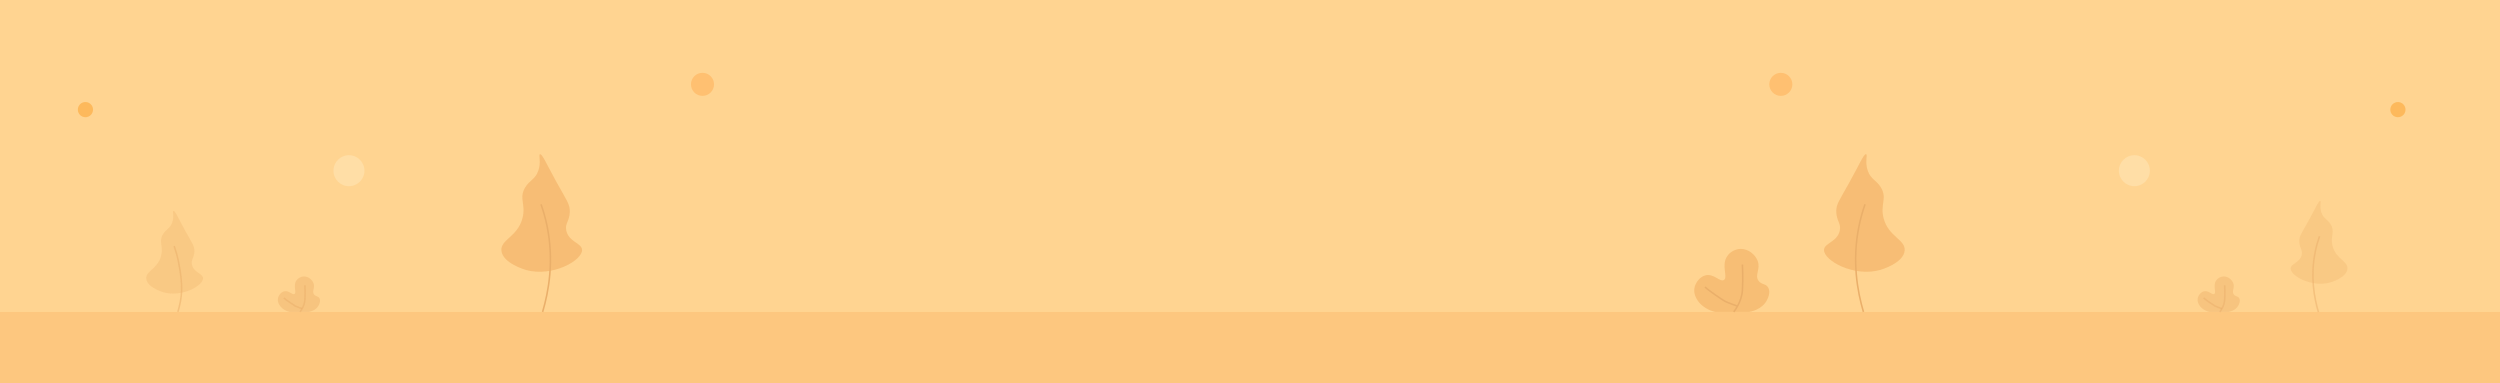
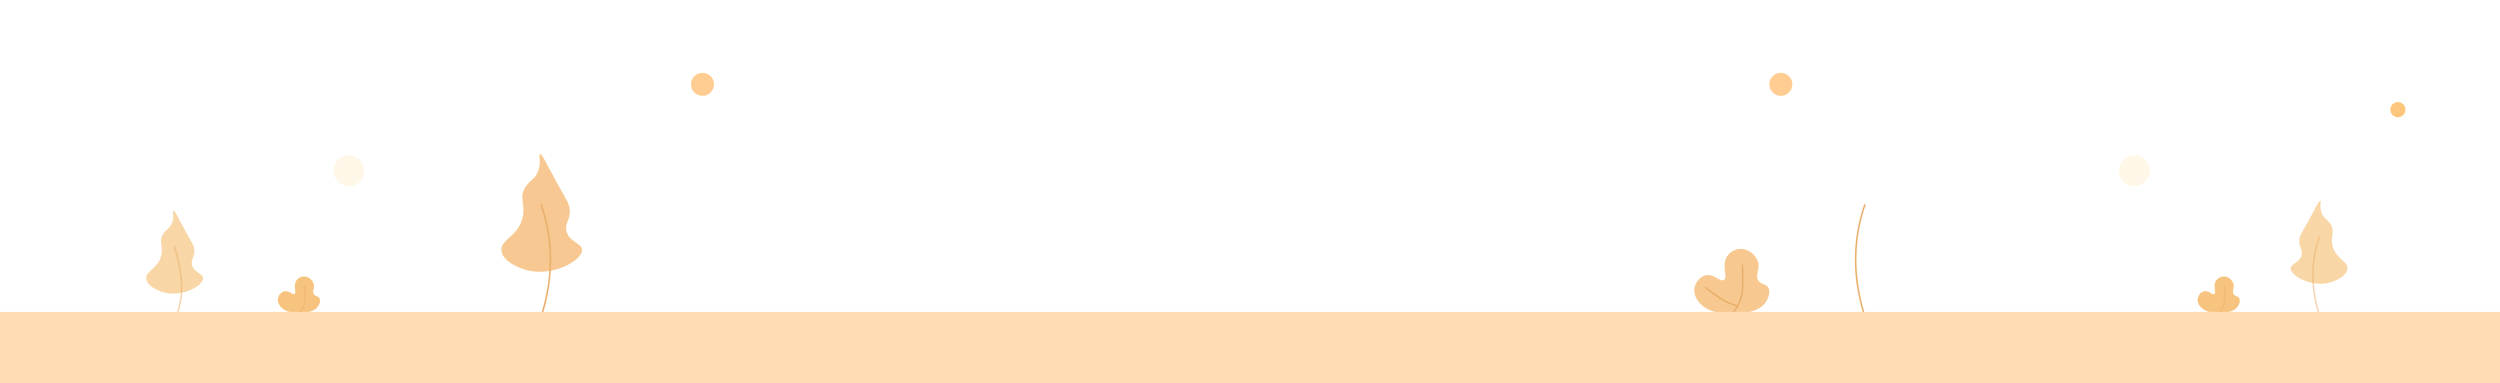
<svg xmlns="http://www.w3.org/2000/svg" version="1.1" id="bg" x="0px" y="0px" viewBox="0 0 6339.7 971.7" style="enable-background:new 0 0 6339.7 971.7;" xml:space="preserve">
  <style type="text/css">
	.st0{fill:#FFD491;}
	.st1{opacity:0.52;fill:#FCBC70;enable-background:new    ;}
	.st2{opacity:0.75;}
	.st3{fill:#F4B66C;}
	.st4{fill:none;stroke:#EAAF6A;stroke-width:4;stroke-miterlimit:10;}
	.st5{opacity:0.7;}
	.st6{fill:#F7C47F;}
	.st7{opacity:0.52;fill:none;stroke:#EAAF6A;stroke-width:4;stroke-miterlimit:10;enable-background:new    ;}
	.st8{opacity:0.7;fill:#FCAE47;enable-background:new    ;}
	.st9{opacity:0.39;fill:#FFEDC5;enable-background:new    ;}
	.st10{opacity:0.7;fill:#FFB864;enable-background:new    ;}
	.st11{opacity:0.5;fill:none;stroke:#EAAF6A;stroke-width:4;stroke-miterlimit:10;enable-background:new    ;}
	.st12{opacity:0.75;fill:#F4B66C;enable-background:new    ;}
</style>
  <g>
-     <rect x="-46" y="-33" class="st0" width="6434" height="1035" />
-   </g>
+     </g>
  <rect x="-46" y="791" class="st1" width="6434" height="211" />
  <g>
    <g class="st2">
      <path class="st3" d="M1333.77,684.63c-2.55-0.71-59.17-17.21-62.25-48.91c-2.76-28.41,40.85-34.75,53.35-82.25    c9.24-35.1-9.64-50.35,6.67-77.81c11.3-19.02,25.46-20.3,33.35-42.24c8.18-22.77-0.13-40.72,4.45-42.24    c5.45-1.81,16.16,23.98,42.24,71.14c25.73,46.52,34.14,55.48,33.35,75.58c-0.91,23-12.6,28.54-8.89,46.68    c5.92,28.99,39.15,31.51,40.01,48.91C1477.39,660.34,1400.73,703.4,1333.77,684.63z" />
    </g>
    <path class="st4" d="M1371.98,518.07c5.92,16.82,11.21,35.24,15.3,55.2c18.17,88.76,3.96,166.33-11.31,217.72" />
    <g class="st5">
      <path class="st6" d="M414.75,741.33c-1.8-0.5-41.67-12.12-43.84-34.44c-1.94-20.01,28.77-24.47,37.58-57.93    c6.51-24.72-6.79-35.46,4.7-54.8c7.96-13.39,17.93-14.29,23.48-29.75c5.76-16.04-0.09-28.67,3.13-29.75    c3.84-1.28,11.38,16.89,29.75,50.1c18.12,32.77,24.05,39.07,23.48,53.23c-0.64,16.2-8.87,20.1-6.26,32.88    c4.17,20.42,27.57,22.19,28.18,34.44C515.89,724.23,461.9,754.55,414.75,741.33z" />
    </g>
    <path class="st7" d="M441.66,624.03c4.17,11.85,7.9,24.82,10.77,38.88c12.8,62.52,9.28,91.89-1.47,128.09" />
    <path class="st6" d="M782.74,791c2.65-0.43,18.24-3.21,25.26-16.42c1.12-2.11,5.85-11,2.25-17.96c-3.25-6.28-9.76-4.21-14.03-10.1   c-5.82-8.03,3.11-16.24-1.12-28.07c-3.32-9.28-13.64-17.73-24.7-17.4c-7.25,0.22-14.89,4.2-19.09,10.67   c-8.58,13.2,1.68,29.78-4.49,33.68c-5.47,3.45-14.01-9.25-25.82-6.74c-8.5,1.81-15.01,10.7-16.28,18.53   c-2.12,13.12,9.56,29.04,29.75,33.82" />
    <path class="st7" d="M760.84,790.93c0,0,11.23-13.54,12.35-30.38s0-37.17,0-37.17" />
-     <path class="st7" d="M719.87,755.31c3.18,3.93,25.07,18.71,28.63,20.58s17.7,6.9,17.7,6.9" />
-     <circle class="st8" cx="216.61" cy="278" r="19.27" />
    <circle class="st9" cx="884.93" cy="432.87" r="39.31" />
    <circle class="st10" cx="1781.46" cy="213.91" r="29.26" />
    <circle class="st8" cx="6080.83" cy="278" r="19.27" />
    <circle class="st9" cx="5412.51" cy="432.87" r="39.31" />
    <circle class="st10" cx="4515.98" cy="213.91" r="29.26" />
  </g>
  <g>
    <g class="st2">
-       <path class="st3" d="M4767.74,684.63c2.55-0.71,59.17-17.21,62.25-48.91c2.76-28.41-40.85-34.75-53.35-82.25    c-9.24-35.1,9.64-50.35-6.67-77.81c-11.3-19.02-25.46-20.3-33.35-42.24c-8.18-22.77,0.13-40.72-4.45-42.24    c-5.45-1.81-16.16,23.98-42.24,71.14c-25.73,46.52-34.14,55.48-33.35,75.58c0.91,23,12.6,28.54,8.89,46.68    c-5.92,28.99-39.15,31.51-40.01,48.91C4624.12,660.34,4700.78,703.4,4767.74,684.63z" />
-     </g>
+       </g>
    <path class="st4" d="M4729.53,518.07c-5.92,16.82-11.21,35.24-15.3,55.2c-18.17,88.76-3.96,166.33,11.31,217.72" />
    <g class="st5">
      <path class="st6" d="M5908.94,716.39c1.8-0.5,41.67-12.12,43.84-34.44c1.94-20.01-28.77-24.47-37.58-57.93    c-6.51-24.72,6.79-35.46-4.7-54.8c-7.96-13.39-17.93-14.29-23.48-29.75c-5.76-16.04,0.09-28.67-3.13-29.75    c-3.84-1.28-11.38,16.89-29.75,50.1c-18.12,32.77-24.05,39.07-23.48,53.23c0.64,16.2,8.87,20.1,6.26,32.88    c-4.17,20.42-27.57,22.19-28.18,34.44C5807.8,699.29,5861.78,729.61,5908.94,716.39z" />
    </g>
    <path class="st11" d="M5882.03,599.09c-4.17,11.85-7.9,24.82-10.77,38.88c-12.8,62.52-2.79,117.14,7.96,153.34" />
    <path class="st12" d="M4435.47,791c4.71-0.77,32.42-5.71,44.89-29.17c1.99-3.75,10.39-19.55,3.99-31.92   c-5.77-11.16-17.35-7.48-24.94-17.96c-10.34-14.28,5.53-28.85-2-49.88c-5.9-16.49-24.23-31.51-43.9-30.93   c-12.88,0.38-26.45,7.47-33.92,18.95c-15.25,23.46,2.99,52.93-7.98,59.86c-9.71,6.14-24.9-16.43-45.89-11.97   c-15.11,3.21-26.68,19.02-28.93,32.92c-3.78,23.31,16.98,51.61,52.87,60.1" />
    <path class="st4" d="M4396.56,790.88c0,0,19.95-24.06,21.95-53.99s0-66.05,0-66.05" />
    <path class="st4" d="M4323.74,727.58c5.65,6.98,44.56,33.25,50.88,36.58s31.46,12.26,31.46,12.26" />
    <path class="st6" d="M5651.04,791c2.65-0.43,18.24-3.21,25.26-16.42c1.12-2.11,5.85-11,2.25-17.96c-3.25-6.28-9.76-4.21-14.03-10.1   c-5.82-8.03,3.11-16.24-1.12-28.07c-3.32-9.28-13.64-17.73-24.7-17.4c-7.25,0.22-14.89,4.2-19.09,10.67   c-8.58,13.2,1.68,29.78-4.49,33.68c-5.47,3.45-14.01-9.25-25.82-6.74c-8.5,1.81-15.01,10.7-16.28,18.53   c-2.12,13.12,9.56,29.04,29.75,33.82" />
    <path class="st11" d="M5629.14,790.93c0,0,11.23-13.54,12.35-30.38s0-37.17,0-37.17" />
-     <path class="st11" d="M5588.16,755.31c3.18,3.93,25.07,18.71,28.63,20.58s17.7,6.9,17.7,6.9" />
  </g>
</svg>